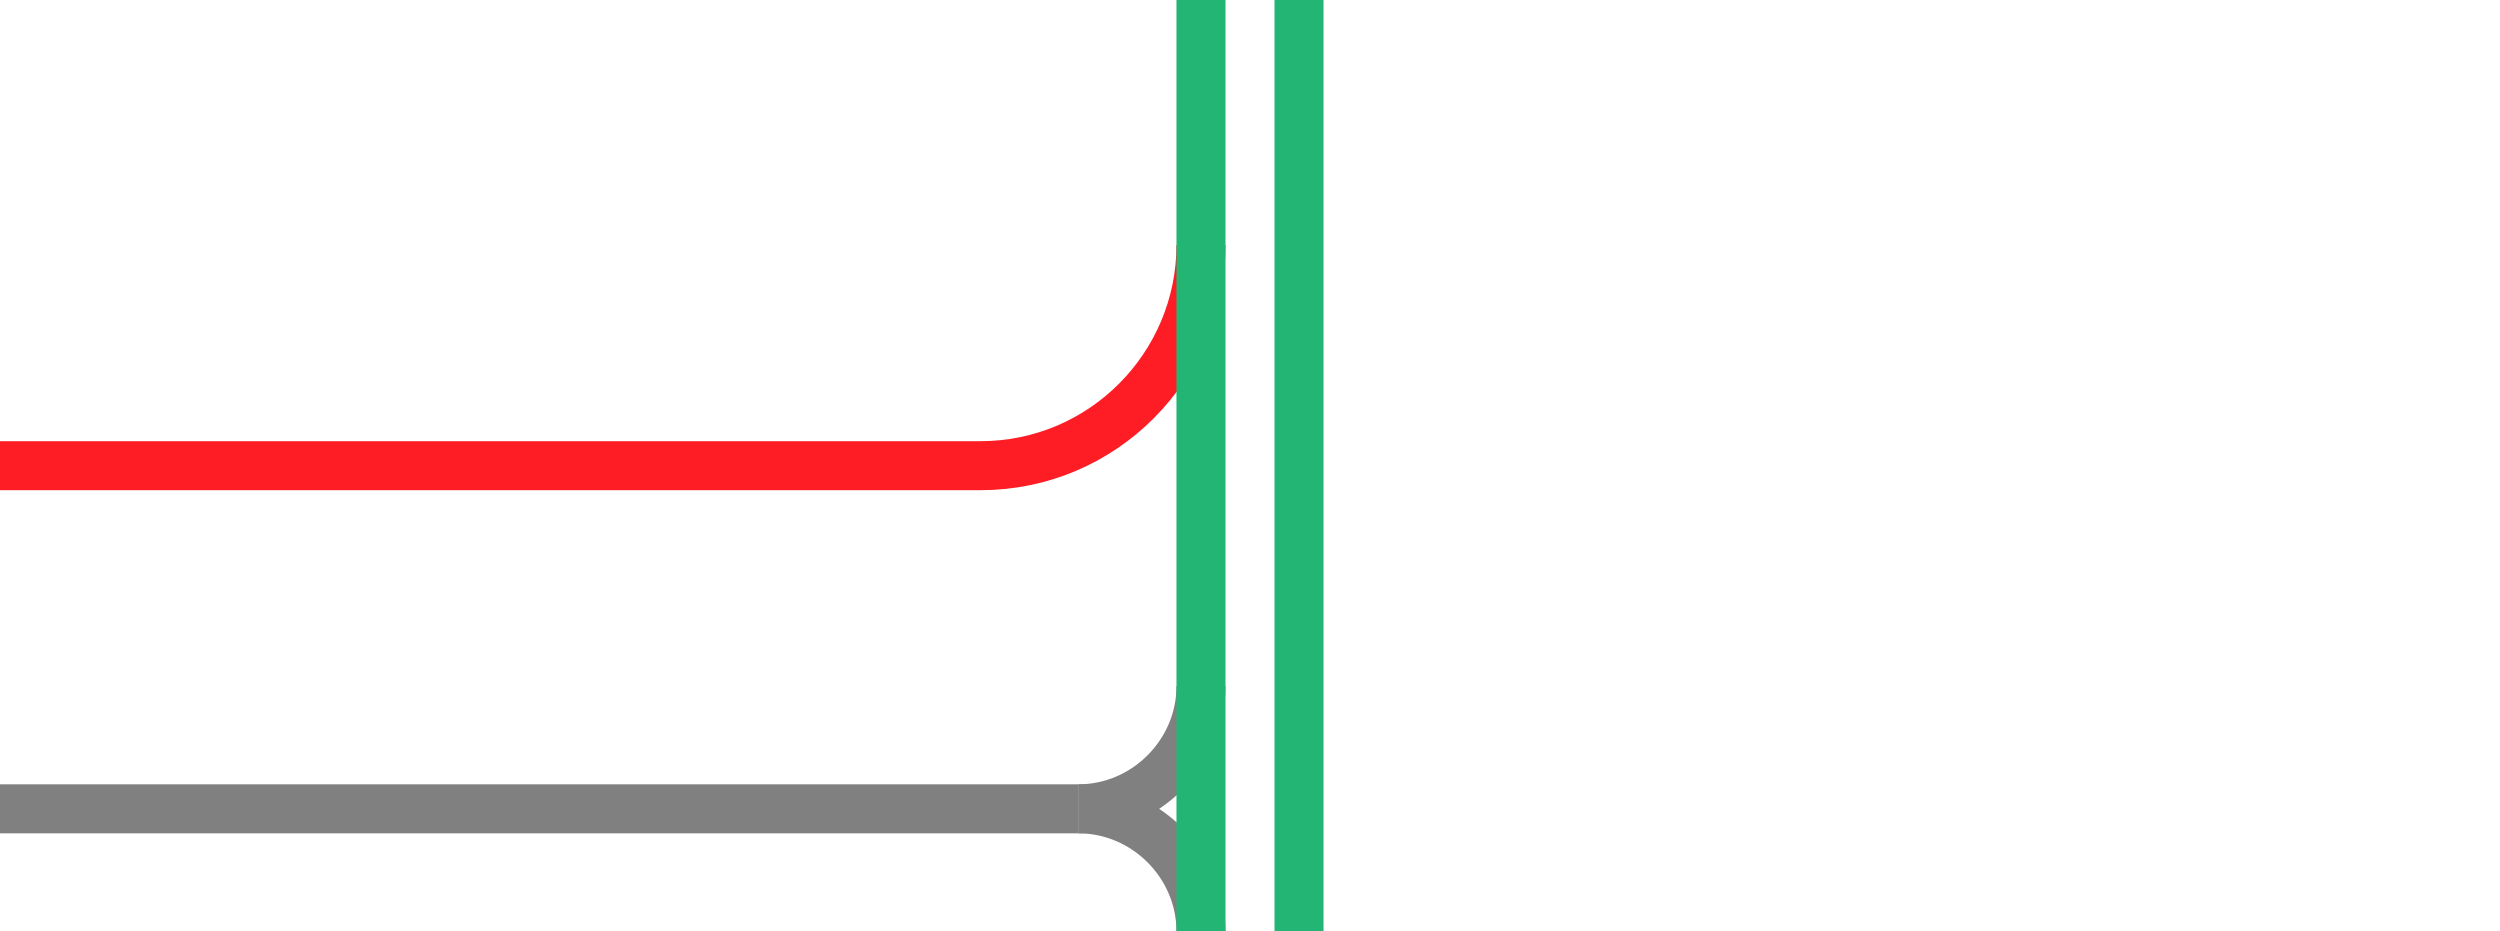
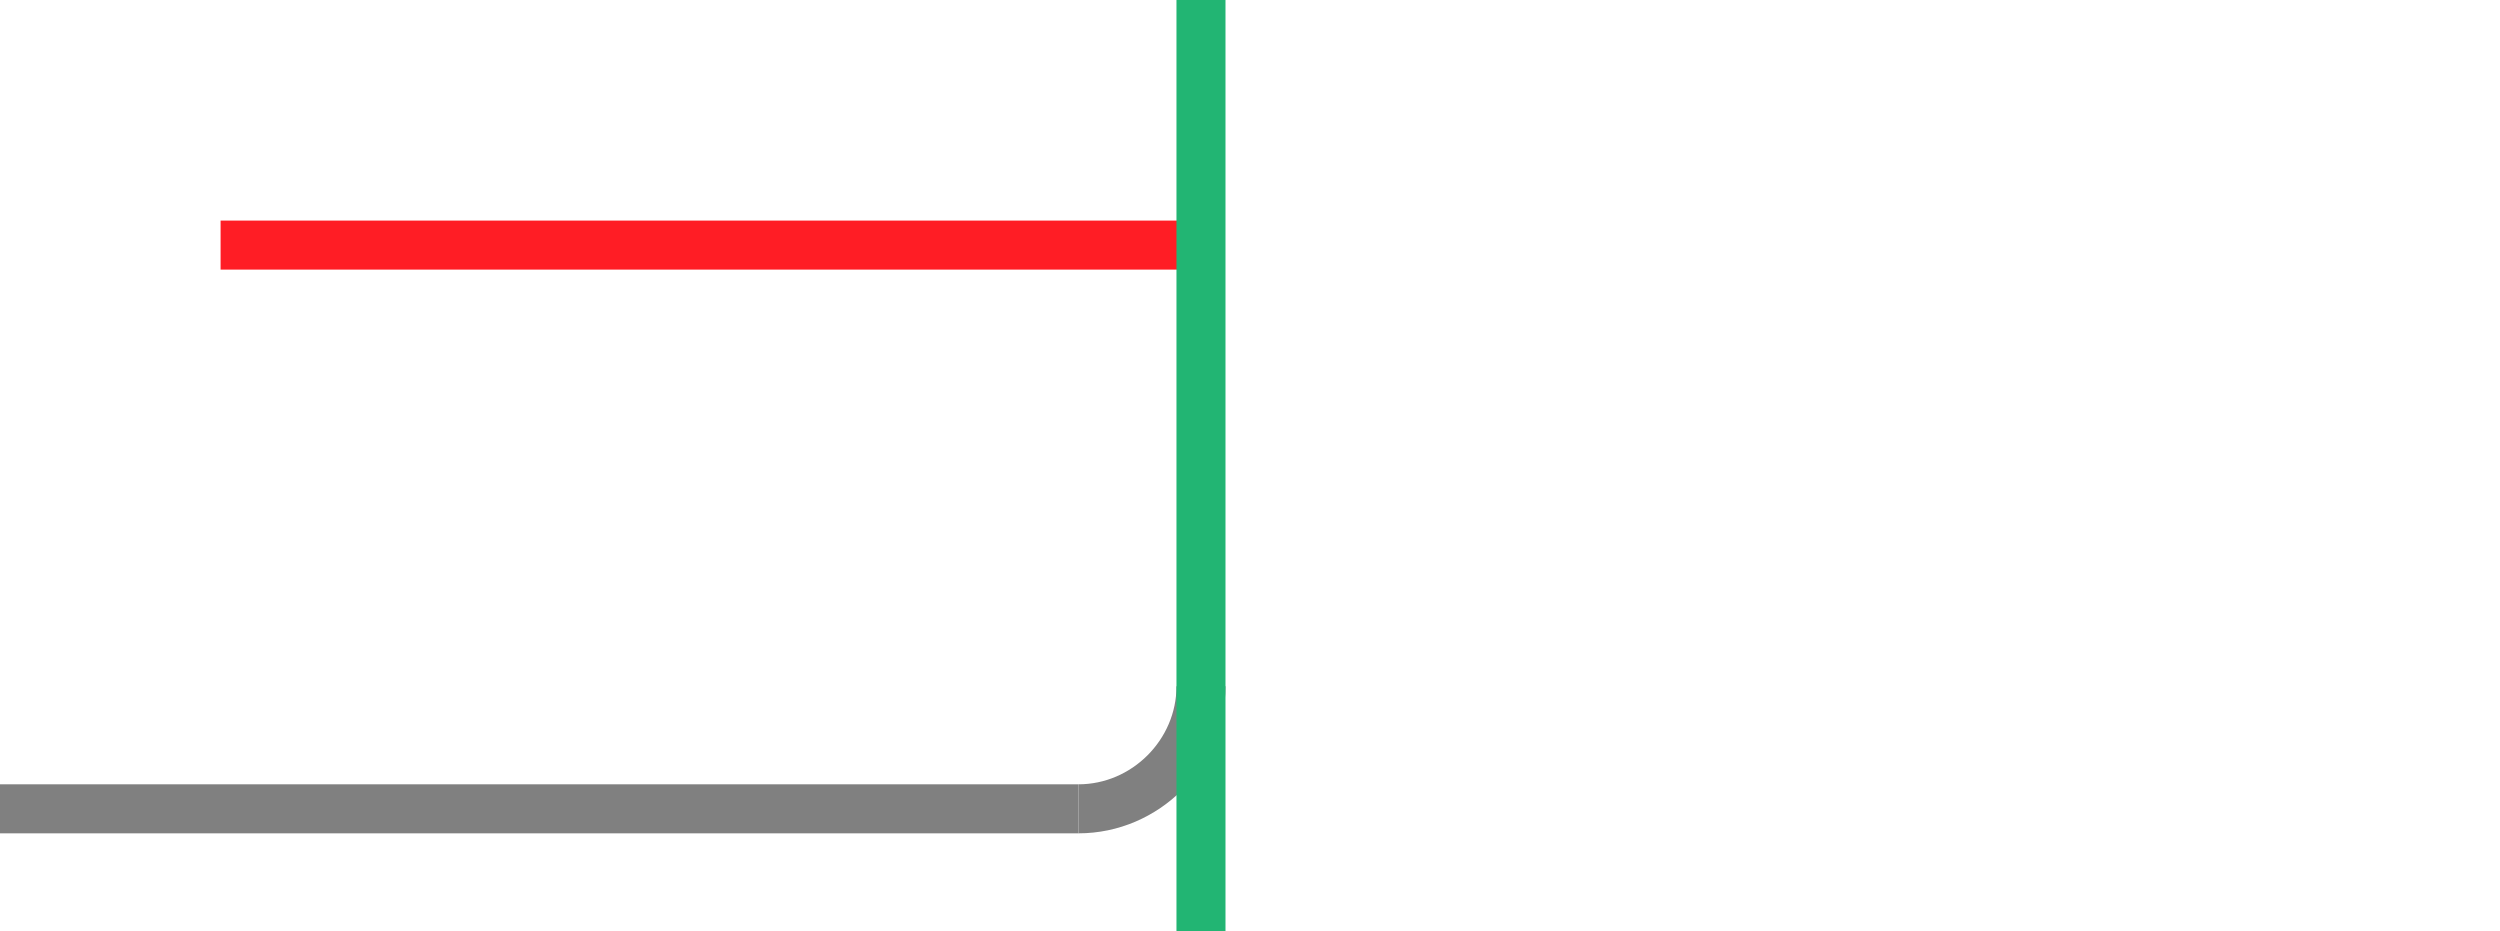
<svg xmlns="http://www.w3.org/2000/svg" enable-background="new 0 0 153 57" viewBox="0 0 153 57">
  <g fill="none">
-     <path d="m73.5 15c0 7.4-6 13.5-13.5 13.5h-60" stroke="#ff1d25" stroke-miterlimit="10" stroke-width="3" />
+     <path d="m73.5 15h-60" stroke="#ff1d25" stroke-miterlimit="10" stroke-width="3" />
    <path d="m153 24h-3v-3h3z" />
    <path d="m3 24h-3v-3h3z" />
    <g stroke-miterlimit="10" stroke-width="3">
      <path d="m0 49.5h66" stroke="#808080" />
      <path d="m73.5 42c0 4.1-3.4 7.5-7.5 7.5" stroke="#808080" />
-       <path d="m66 49.5c4.1 0 7.5 3.4 7.5 7.5" stroke="#808080" />
      <path d="m73.5 57v-57" stroke="#22b573" />
-       <path d="m79.5 57v-57" stroke="#22b573" />
    </g>
  </g>
</svg>